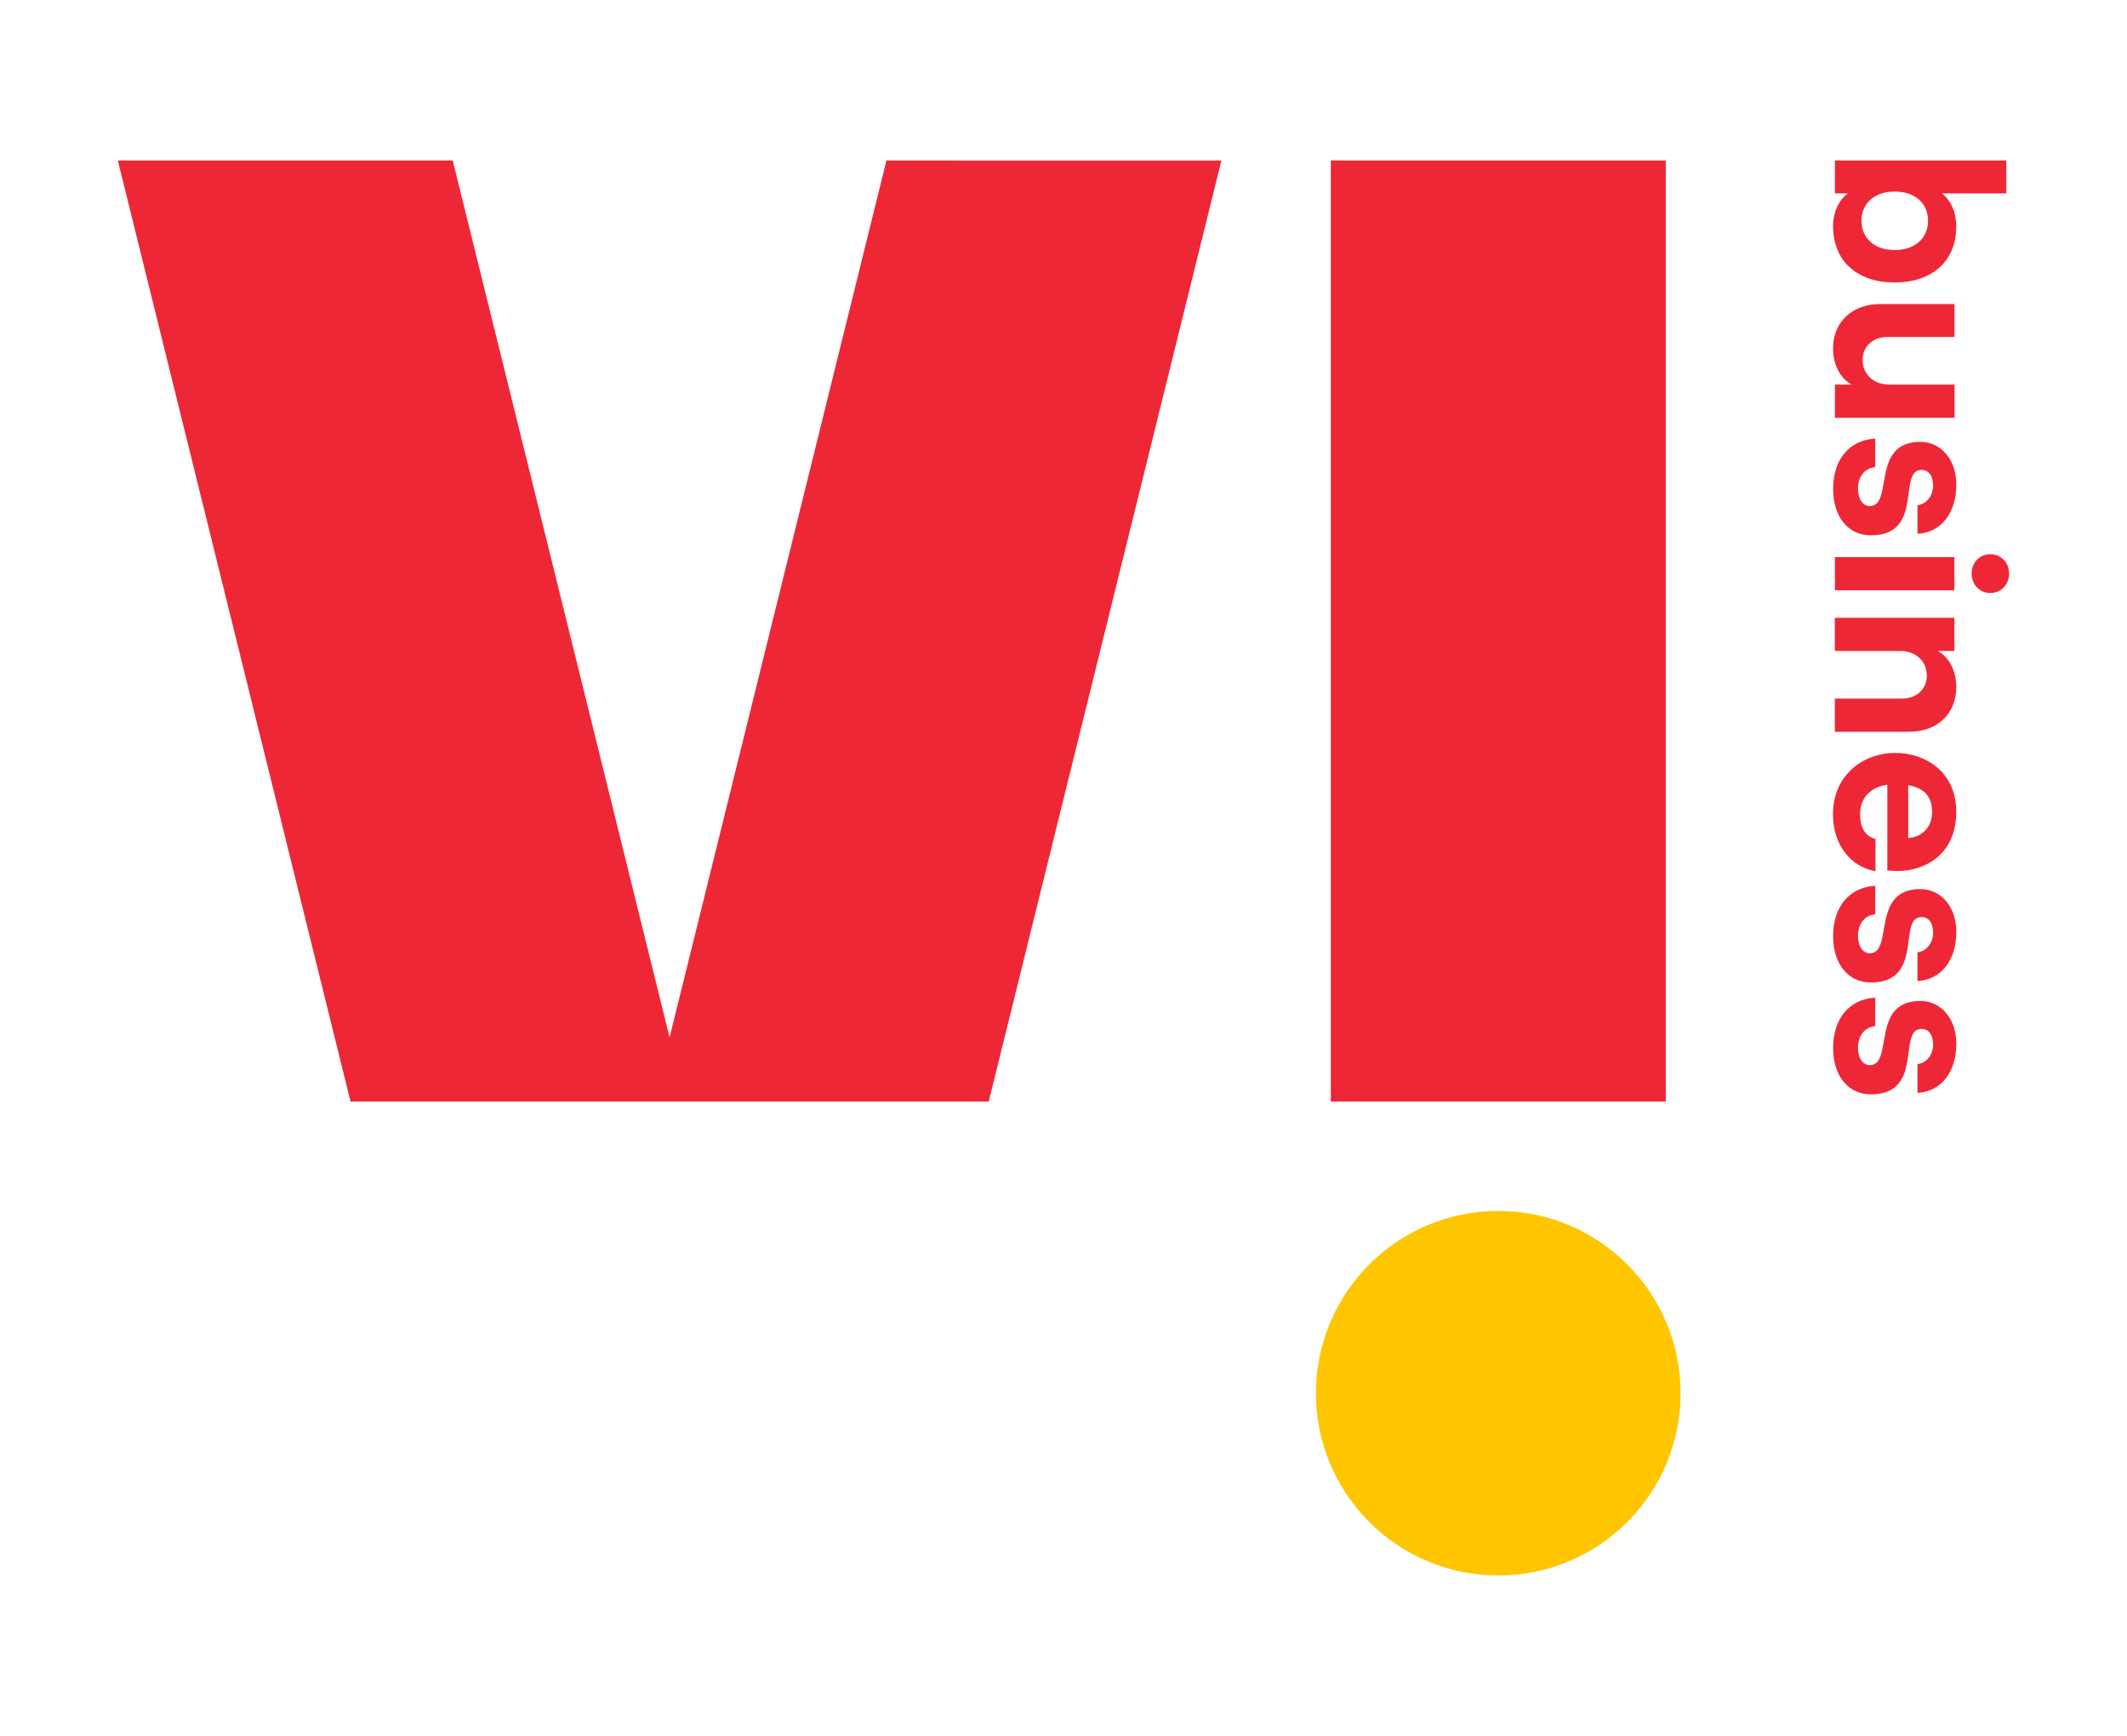
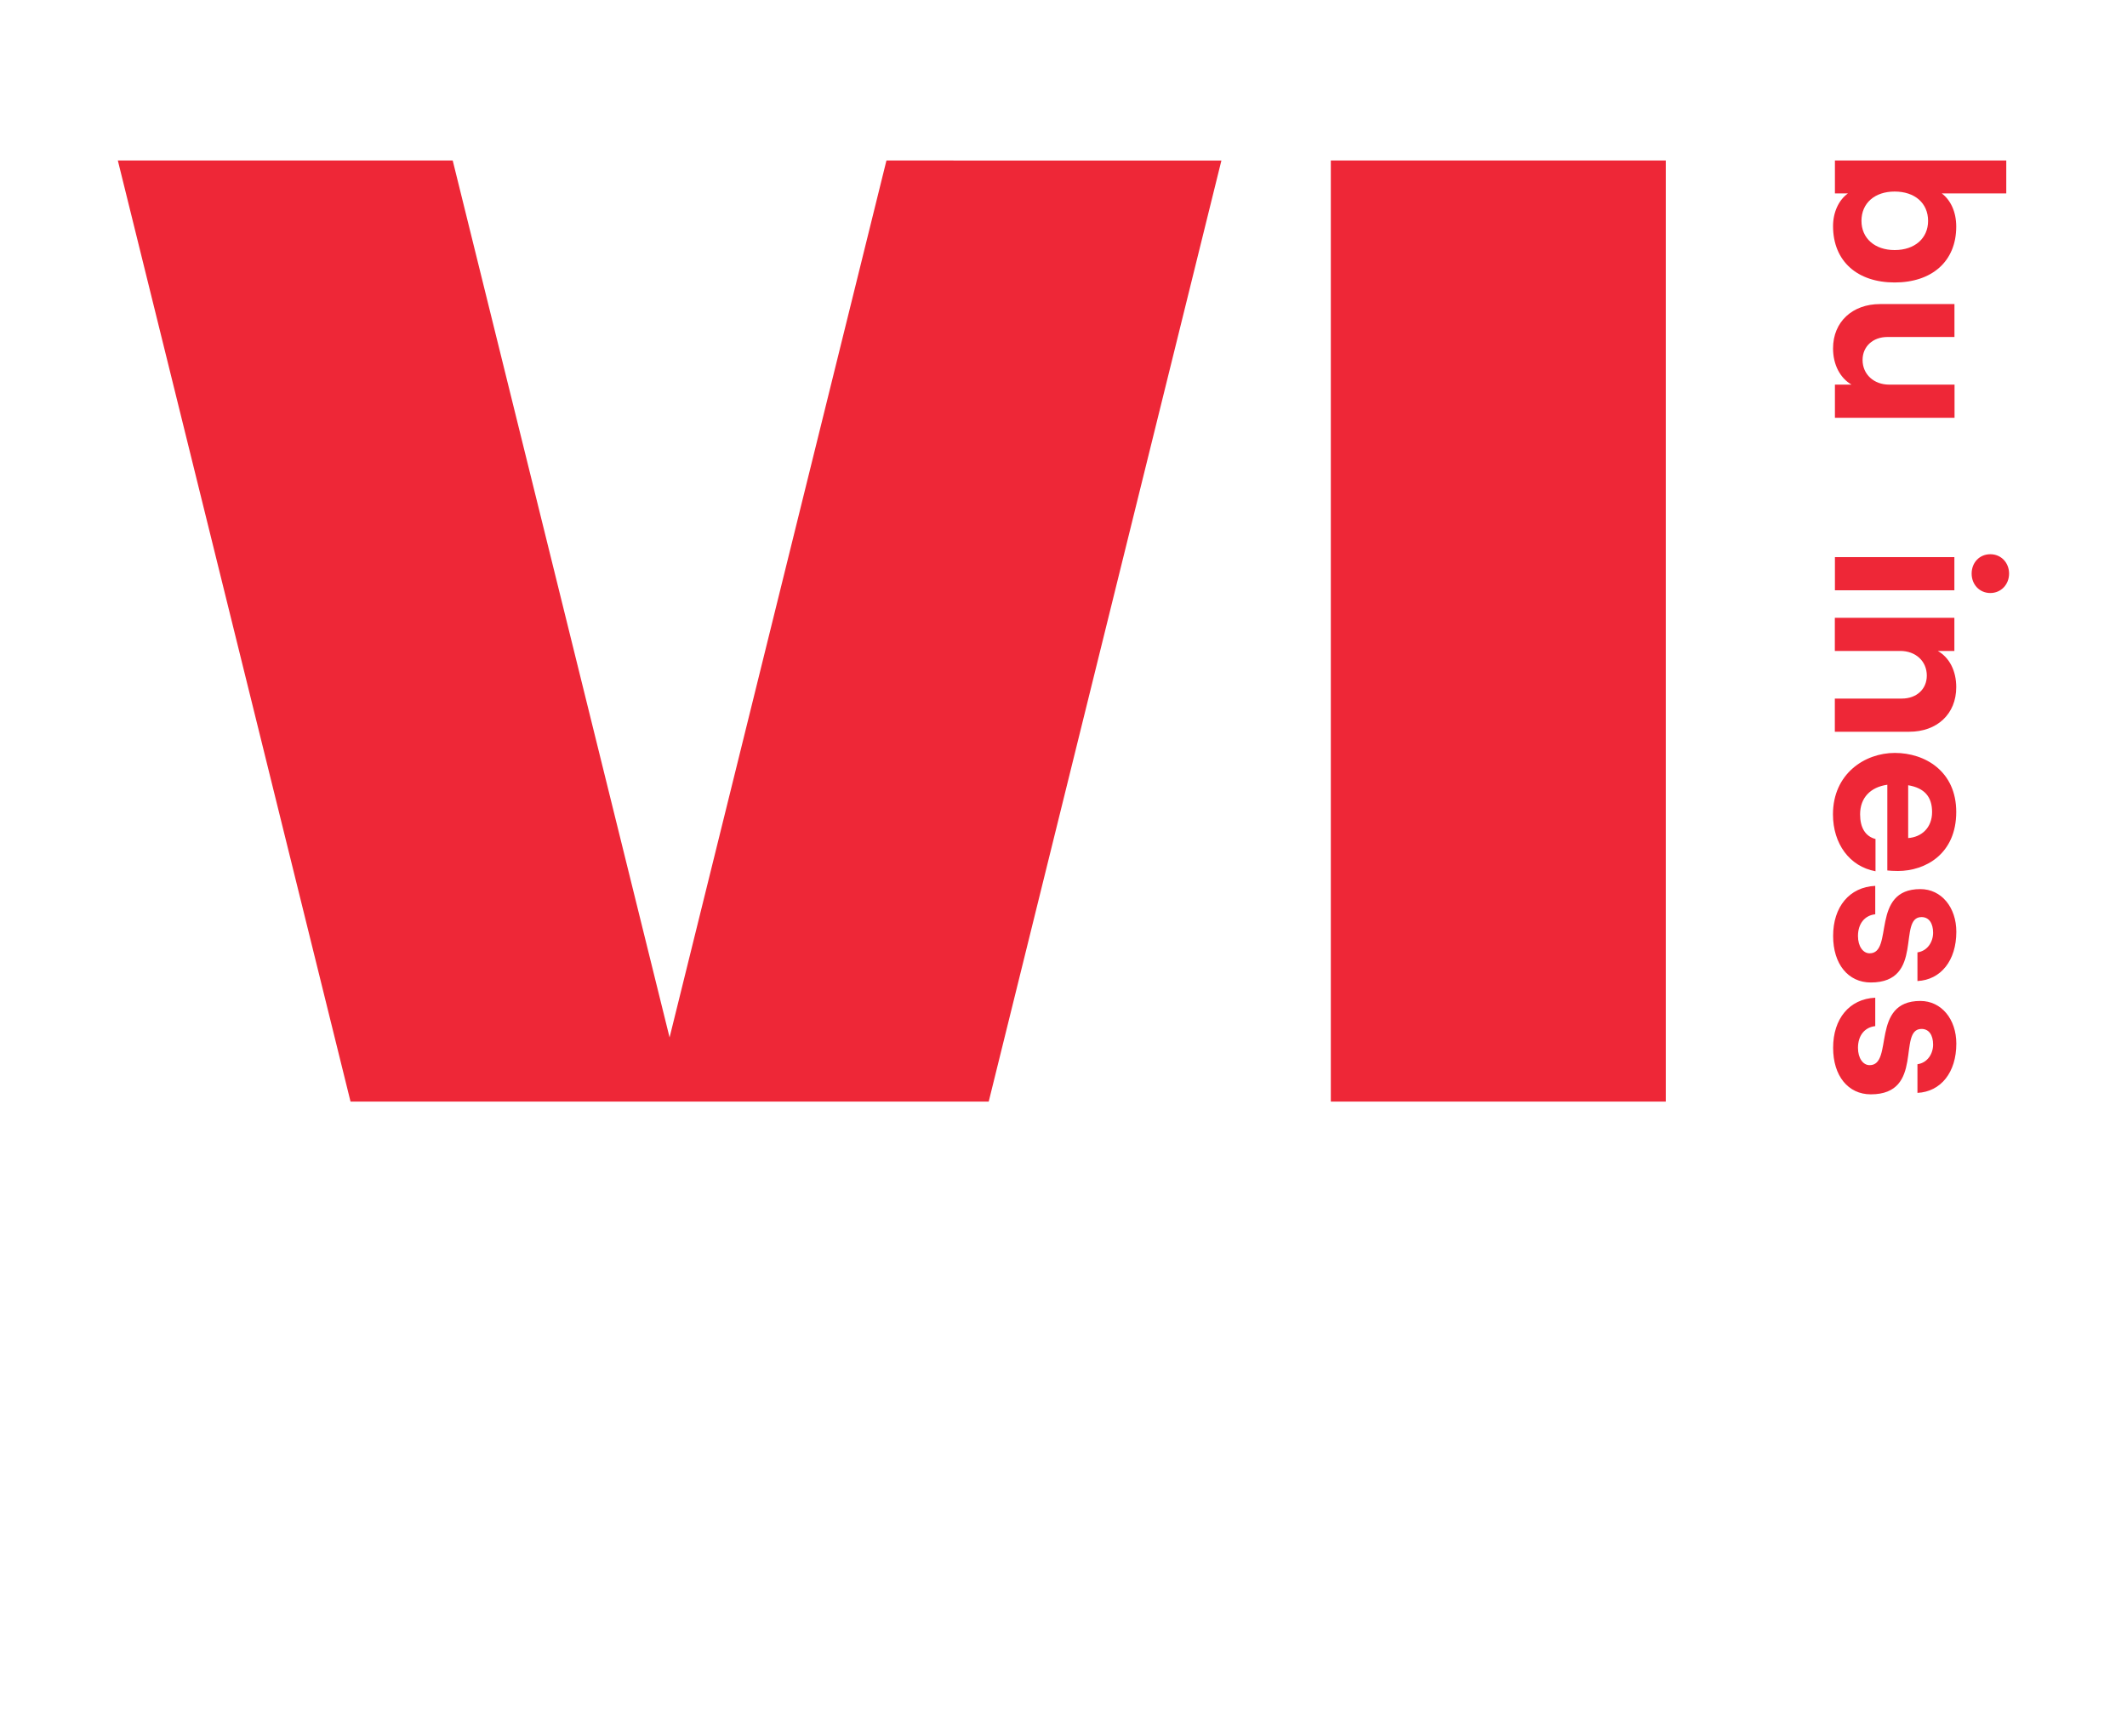
<svg xmlns="http://www.w3.org/2000/svg" version="1.1" id="Layer_2_00000058558113699235489230000013862707945136641929_" x="0px" y="0px" viewBox="0 0 2500 2041" style="enable-background:new 0 0 2500 2041;" xml:space="preserve">
  <style type="text/css">
	.st0{fill:#EE2737;}
	.st1{fill:#FFC600;}
</style>
  <g>
    <g>
      <g>
        <path class="st0" d="M1957.9,1295.1h-393.7V188.7h393.7V1295.1z M1041.9,188.7l-254.9,1031l-254.9-1031H138.5L412,1295.1h750.1     l273.5-1106.4H1041.9z" />
-         <circle class="st1" cx="1761" cy="1638" r="214.3" />
      </g>
    </g>
    <g>
      <path class="st0" d="M2172,227.4h-15.3v-38.7h201.4v38.7h-75.8c10.3,7.8,17,21.5,17,39c0,41-28.7,65.7-72.4,65.7    c-43.7,0-72.4-24.8-72.4-66.3C2154.5,249.7,2161.1,235.2,2172,227.4z M2226.9,294c23.7,0,39.3-13.9,39.3-34.3    c0-20.9-15.6-34.5-39.3-34.5c-23.4,0-39,13.6-39,34.5C2187.9,280.1,2203.5,294,2226.9,294z" />
      <path class="st0" d="M2156.7,491.2v-39h19.5c-13.4-7.8-21.7-23.4-21.7-42.6c0-31.5,23.1-52.1,55.2-52.1h87.5v38.7h-78.8    c-17,0-29.2,11.1-29.2,27c0,17,13.4,29,31.2,29h76.9v39H2156.7z" />
-       <path class="st0" d="M2204.1,515.7v33.4c-12.5,1.4-20.3,11.1-20.3,25.6c0,12,5.9,20.3,13.7,20.3c28.7,0,0.6-75.5,59.6-75.5    c24.8,0,42.3,21.5,42.3,50.2c0,33.7-18.1,56.5-45.7,57.9V594c12-1.7,18.4-12.5,18.4-23.1c0-10.9-4.7-18.4-13.6-18.4    c-28.7,0,3.9,76.9-59.6,76.9c-26.7,0-44.3-21.7-44.3-54.6C2154.5,540.5,2173.7,517.1,2204.1,515.7z" />
-       <path class="st0" d="M2339.4,651.6c12.5,0,22,9.8,22,22.8c0,12.8-9.5,22.8-22,22.8c-12.8,0-22-10-22-22.8    C2317.4,661.4,2326.6,651.6,2339.4,651.6z M2297.1,655v39h-140.4v-39H2297.1z" />
+       <path class="st0" d="M2339.4,651.6c12.5,0,22,9.8,22,22.8c0,12.8-9.5,22.8-22,22.8c-12.8,0-22-10-22-22.8    C2317.4,661.4,2326.6,651.6,2339.4,651.6z M2297.1,655v39h-140.4v-39z" />
      <path class="st0" d="M2297.1,726.3v39h-19.5c13.7,7.8,21.7,23.4,21.7,42.6c0,31.8-22.8,52.4-55.2,52.4h-87.5v-39h78.8    c17,0,29.3-10.9,29.3-27c0-17-13.1-29-31.2-29h-76.9v-39H2297.1z" />
      <path class="st0" d="M2204.3,1024.3c-30.4-5.6-49.9-32.3-49.9-66.9c0-47.6,37.3-72.2,72.7-72.2c35.7,0,72.2,21.7,72.2,69.4    c0,49.6-36.5,69.4-68.5,69.4c-5.3,0-9.5-0.3-12.5-0.6V922.6c-19.8,2.8-32,15.3-32,34.8c0,15.6,6.1,25.9,18.1,29V1024.3z     M2242.8,923.2v62.1c15.6-1.1,28.1-12,28.1-30.6C2270.9,937.1,2262.3,926.5,2242.8,923.2z" />
      <path class="st0" d="M2204.1,1041.5v33.4c-12.5,1.4-20.3,11.1-20.3,25.6c0,12,5.9,20.3,13.7,20.3c28.7,0,0.6-75.5,59.6-75.5    c24.8,0,42.3,21.5,42.3,50.2c0,33.7-18.1,56.5-45.7,57.9v-33.7c12-1.7,18.4-12.5,18.4-23.1c0-10.9-4.7-18.4-13.6-18.4    c-28.7,0,3.9,76.9-59.6,76.9c-26.7,0-44.3-21.7-44.3-54.6C2154.5,1066.3,2173.7,1042.9,2204.1,1041.5z" />
      <path class="st0" d="M2204.1,1173v33.4c-12.5,1.4-20.3,11.1-20.3,25.6c0,12,5.9,20.3,13.7,20.3c28.7,0,0.6-75.5,59.6-75.5    c24.8,0,42.3,21.5,42.3,50.2c0,33.7-18.1,56.5-45.7,57.9v-33.7c12-1.7,18.4-12.5,18.4-23.1c0-10.9-4.7-18.4-13.6-18.4    c-28.7,0,3.9,76.9-59.6,76.9c-26.7,0-44.3-21.7-44.3-54.6C2154.5,1197.8,2173.7,1174.4,2204.1,1173z" />
    </g>
  </g>
</svg>